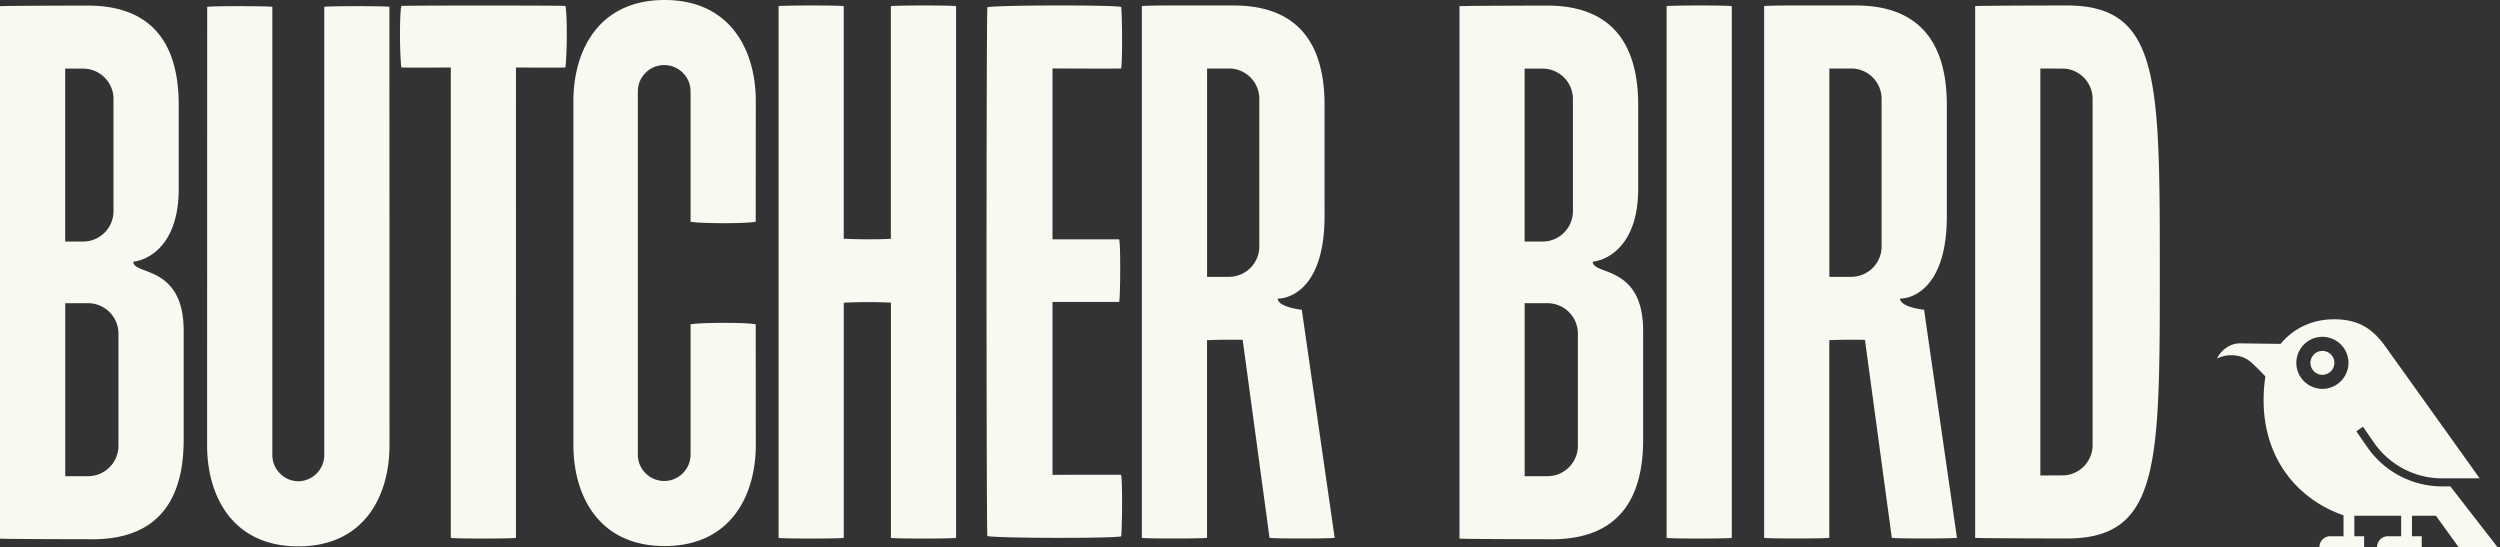
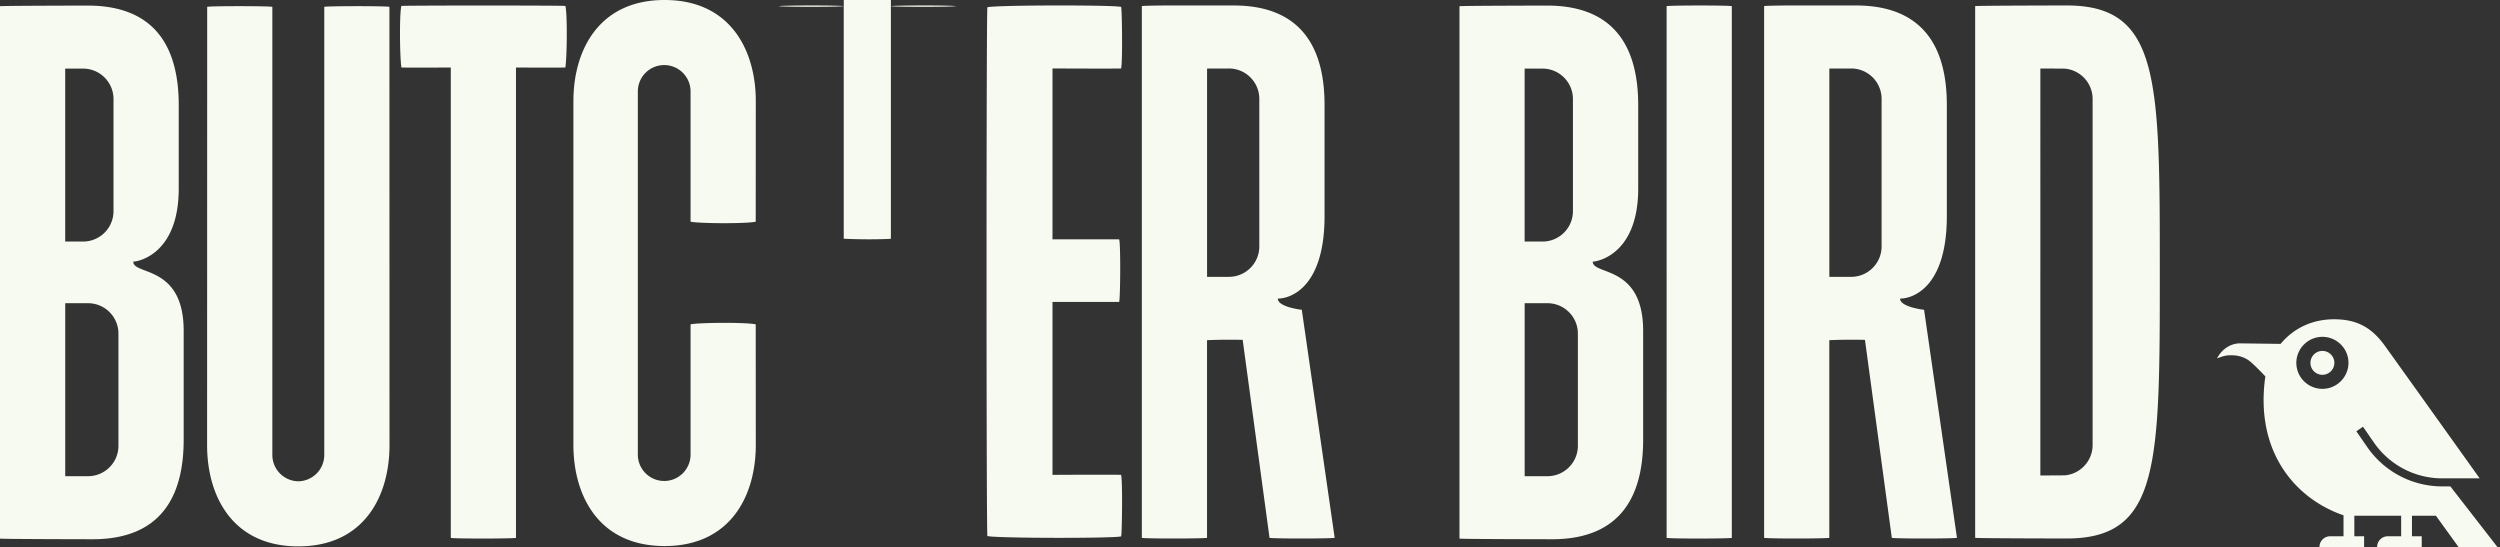
<svg xmlns="http://www.w3.org/2000/svg" width="914" height="200" fill="none">
  <rect width="100%" height="100%" fill="#333333" stroke="none" />
-   <path d="M895.864 177.827h-2.997a33.312 33.312 0 01-27.375-14.342l-4.012-5.804 2.425-1.675 4.011 5.804a30.357 30.357 0 0024.951 13.078h13.709s-30.123-42.172-34.737-48.564c-4.907-6.803-10.432-9.595-18.514-9.595-8.082 0-14.87 3.365-19.528 8.993l-14.973-.191c-3.218.044-6.466 2.013-8.273 5.495 2.057-.779 3.174-1.219 5.745-1.131 2.572.088 4.893.955 6.642 2.498 1.278 1.131 3.394 3.188 5.275 5.231-3.909 27.331 10.785 44.67 28.58 50.768v7.655h-4.849a3.954 3.954 0 00-3.953 3.953h16.325v-3.953h-3.57v-7.494h17.118v7.494h-4.849a3.955 3.955 0 00-3.953 3.953h16.325v-3.953h-3.57v-7.494h8.757L898.847 200h14.224l-17.207-22.159v-.014zm-38.19-41.114a9.518 9.518 0 01-16.06 1.851c-2.263-2.777-2.719-6.73-1.146-9.962a9.512 9.512 0 0116.06-1.852c2.263 2.777 2.719 6.745 1.146 9.963zm-12.592-5.834c-.662 1.426-.456 3.174.499 4.423a4.375 4.375 0 007.48-.867c.661-1.425.455-3.188-.515-4.423-2.057-2.63-6.054-2.16-7.464.867zM582.294 95.658c2.953-.162 16.633-3.703 16.633-26.7V38.41c0-18.191-6.377-36.368-33.311-36.368 0 0-31.21.045-32.033.236v194.636c.823.191 33.84.235 33.84.235 26.934 0 33.312-18.191 33.312-36.367v-39.821c0-24.29-18.427-20.219-18.427-25.303h-.014zm-24.892-70.575h6.539c6.142 0 11.123 4.98 11.123 11.123v40.982c0 6.142-4.981 11.123-11.123 11.123h-6.539V25.083zm19.47 137.888c0 6.142-4.982 11.124-11.124 11.124h-8.331v-63.243h8.331c6.142 0 11.124 4.981 11.124 11.123v40.996zM755.594 1.998s-32.65.044-33.473.235v194.402c.823.191 33.473.235 33.473.235 34.031 0 34.031-26.802 34.031-97.436 0-70.634 0-97.436-34.031-97.436zm9.463 160.694c0 5.76-4.379 10.506-9.992 11.079-.367.044-9.11.059-9.11.059V25.053s8.743.015 9.11.059c5.613.573 9.992 5.304 9.992 11.079v126.501zM633.134 2.248c-1.557-.338-22.452-.308-23.819 0V196.65c1.573.338 22.468.309 23.834 0V2.248h-.015zm61.553 106.914c4.717 0 17.075-4.203 17.075-30.152V38.366c0-18.191-6.377-36.368-33.311-36.368h-18.236c-6.509-.029-14.429.045-15.252.236v194.401c1.572.338 22.467.309 23.834 0V124.37c3.644-.176 8.816-.22 13.033-.118l9.816 72.383c1.557.338 22.452.309 23.819 0l-12.02-83.374s-8.772-.955-8.772-4.099h.014zM676.79 25.039c6.142 0 11.123 4.98 11.123 11.123v53.927c0 6.142-4.981 11.123-11.123 11.123h-7.979V25.053h7.979v-.014zM48.71 95.658c2.954-.162 16.634-3.703 16.634-26.7V38.41c0-18.191-6.377-36.368-33.311-36.368 0 0-31.21.045-32.033.236v194.636c.823.191 33.84.235 33.84.235 26.934 0 33.312-18.191 33.312-36.367v-39.821c0-24.29-18.427-20.219-18.427-25.303h-.014zM23.835 25.083h6.538c6.143 0 11.124 4.98 11.124 11.123v40.982c0 6.142-4.981 11.123-11.124 11.123h-6.538V25.083zm19.47 137.888c0 6.142-4.982 11.124-11.124 11.124h-8.332v-63.243h8.332c6.142 0 11.123 4.981 11.123 11.123v40.996zM206.701 2.175c-.602-.206-59.349-.206-59.951 0-.705 2.277-.661 17.809 0 22.496.558.074 11.593.044 18.059.015V196.65c1.572.338 22.467.308 23.833 0V24.686c6.481.03 17.501.059 18.059-.015.662-4.702.706-20.219 0-22.496zM142.4 162.809l-.029-160.311c-1.558-.338-22.453-.309-23.819 0v163.823c0 5.275-4.232 9.551-9.493 9.64-5.26-.089-9.492-4.365-9.492-9.64V2.498c-1.366-.309-22.261-.338-23.819 0l-.03 160.311c0 18.412 9.17 36.941 33.341 36.941 24.172 0 33.341-18.529 33.341-36.941zm242.392 10.801v-63.214h24.377c.426-1.425.588-21.042 0-22.893h-24.377V25.024s24.039.118 25.097 0c.588-3.115.294-21.806 0-22.496-2.998-.765-46.08-.691-48.902.132-.411 1.675-.411 191.639 0 193.314 2.822.823 45.904.896 48.902.132.294-.69.588-19.381 0-22.496-1.058-.118-25.097 0-25.097 0zM233.193 33.429c0-5.32 4.32-9.64 9.639-9.64 5.32 0 9.64 4.32 9.64 9.64v47.623c2.865.647 20.101.808 23.819 0l.029-44.111C276.32 18.529 267.151 0 242.979 0c-24.171 0-33.34 18.53-33.34 36.94v125.752c0 18.412 9.169 36.941 33.34 36.941 24.172 0 33.341-18.529 33.341-36.941l-.029-44.111c-3.718-.809-20.954-.647-23.819 0v47.623c0 5.319-4.32 9.639-9.64 9.639-5.319 0-9.639-4.32-9.639-9.639V33.429zM349.525 2.248c-1.557-.338-22.452-.308-23.819 0v85.05c-4.731.293-12.607.234-17.236-.03V2.248c-1.572-.338-22.452-.308-23.819 0V196.65c1.573.338 22.467.309 23.834 0v-85.975c4.614-.264 12.49-.308 17.236-.029v86.004c1.572.338 22.453.309 23.819 0V2.248h-.015zm117.656 106.914c4.716 0 17.074-4.203 17.074-30.152V38.366c0-18.191-6.377-36.368-33.311-36.368h-18.236c-6.509-.029-14.429.045-15.252.236v194.401c1.572.338 22.467.309 23.834 0V124.37c3.644-.176 8.816-.22 13.033-.118l9.816 72.383c1.557.338 22.452.309 23.819 0l-12.02-83.374s-8.772-.955-8.772-4.099h.015zm-17.898-84.123c6.142 0 11.124 4.98 11.124 11.123v53.927c0 6.142-4.982 11.123-11.124 11.123h-7.979V25.053h7.979v-.014z" fill="#F7FAF0" />
+   <path d="M895.864 177.827h-2.997a33.312 33.312 0 01-27.375-14.342l-4.012-5.804 2.425-1.675 4.011 5.804a30.357 30.357 0 0024.951 13.078h13.709s-30.123-42.172-34.737-48.564c-4.907-6.803-10.432-9.595-18.514-9.595-8.082 0-14.87 3.365-19.528 8.993l-14.973-.191c-3.218.044-6.466 2.013-8.273 5.495 2.057-.779 3.174-1.219 5.745-1.131 2.572.088 4.893.955 6.642 2.498 1.278 1.131 3.394 3.188 5.275 5.231-3.909 27.331 10.785 44.67 28.58 50.768v7.655h-4.849a3.954 3.954 0 00-3.953 3.953h16.325v-3.953h-3.57v-7.494h17.118v7.494h-4.849a3.955 3.955 0 00-3.953 3.953h16.325v-3.953h-3.57v-7.494h8.757L898.847 200h14.224l-17.207-22.159v-.014zm-38.19-41.114a9.518 9.518 0 01-16.06 1.851c-2.263-2.777-2.719-6.73-1.146-9.962a9.512 9.512 0 0116.06-1.852c2.263 2.777 2.719 6.745 1.146 9.963zm-12.592-5.834c-.662 1.426-.456 3.174.499 4.423a4.375 4.375 0 007.48-.867c.661-1.425.455-3.188-.515-4.423-2.057-2.63-6.054-2.16-7.464.867zM582.294 95.658c2.953-.162 16.633-3.703 16.633-26.7V38.41c0-18.191-6.377-36.368-33.311-36.368 0 0-31.21.045-32.033.236v194.636c.823.191 33.84.235 33.84.235 26.934 0 33.312-18.191 33.312-36.367v-39.821c0-24.29-18.427-20.219-18.427-25.303h-.014zm-24.892-70.575h6.539c6.142 0 11.123 4.98 11.123 11.123v40.982c0 6.142-4.981 11.123-11.123 11.123h-6.539V25.083zm19.47 137.888c0 6.142-4.982 11.124-11.124 11.124h-8.331v-63.243h8.331c6.142 0 11.124 4.981 11.124 11.123v40.996zM755.594 1.998s-32.65.044-33.473.235v194.402c.823.191 33.473.235 33.473.235 34.031 0 34.031-26.802 34.031-97.436 0-70.634 0-97.436-34.031-97.436zm9.463 160.694c0 5.76-4.379 10.506-9.992 11.079-.367.044-9.11.059-9.11.059V25.053s8.743.015 9.11.059c5.613.573 9.992 5.304 9.992 11.079v126.501zM633.134 2.248c-1.557-.338-22.452-.308-23.819 0V196.65c1.573.338 22.468.309 23.834 0V2.248h-.015zm61.553 106.914c4.717 0 17.075-4.203 17.075-30.152V38.366c0-18.191-6.377-36.368-33.311-36.368h-18.236c-6.509-.029-14.429.045-15.252.236v194.401c1.572.338 22.467.309 23.834 0V124.37c3.644-.176 8.816-.22 13.033-.118l9.816 72.383c1.557.338 22.452.309 23.819 0l-12.02-83.374s-8.772-.955-8.772-4.099h.014zM676.79 25.039c6.142 0 11.123 4.98 11.123 11.123v53.927c0 6.142-4.981 11.123-11.123 11.123h-7.979V25.053h7.979v-.014zM48.71 95.658c2.954-.162 16.634-3.703 16.634-26.7V38.41c0-18.191-6.377-36.368-33.311-36.368 0 0-31.21.045-32.033.236v194.636c.823.191 33.84.235 33.84.235 26.934 0 33.312-18.191 33.312-36.367v-39.821c0-24.29-18.427-20.219-18.427-25.303h-.014zM23.835 25.083h6.538c6.143 0 11.124 4.98 11.124 11.123v40.982c0 6.142-4.981 11.123-11.124 11.123h-6.538V25.083zm19.47 137.888c0 6.142-4.982 11.124-11.124 11.124h-8.332v-63.243h8.332c6.142 0 11.123 4.981 11.123 11.123v40.996zM206.701 2.175c-.602-.206-59.349-.206-59.951 0-.705 2.277-.661 17.809 0 22.496.558.074 11.593.044 18.059.015V196.65c1.572.338 22.467.308 23.833 0V24.686c6.481.03 17.501.059 18.059-.015.662-4.702.706-20.219 0-22.496zM142.4 162.809l-.029-160.311c-1.558-.338-22.453-.309-23.819 0v163.823c0 5.275-4.232 9.551-9.493 9.64-5.26-.089-9.492-4.365-9.492-9.64V2.498c-1.366-.309-22.261-.338-23.819 0l-.03 160.311c0 18.412 9.17 36.941 33.341 36.941 24.172 0 33.341-18.529 33.341-36.941zm242.392 10.801v-63.214h24.377c.426-1.425.588-21.042 0-22.893h-24.377V25.024s24.039.118 25.097 0c.588-3.115.294-21.806 0-22.496-2.998-.765-46.08-.691-48.902.132-.411 1.675-.411 191.639 0 193.314 2.822.823 45.904.896 48.902.132.294-.69.588-19.381 0-22.496-1.058-.118-25.097 0-25.097 0zM233.193 33.429c0-5.32 4.32-9.64 9.639-9.64 5.32 0 9.64 4.32 9.64 9.64v47.623c2.865.647 20.101.808 23.819 0l.029-44.111C276.32 18.529 267.151 0 242.979 0c-24.171 0-33.34 18.53-33.34 36.94v125.752c0 18.412 9.169 36.941 33.34 36.941 24.172 0 33.341-18.529 33.341-36.941l-.029-44.111c-3.718-.809-20.954-.647-23.819 0v47.623c0 5.319-4.32 9.639-9.64 9.639-5.319 0-9.639-4.32-9.639-9.639V33.429zM349.525 2.248c-1.557-.338-22.452-.308-23.819 0v85.05c-4.731.293-12.607.234-17.236-.03V2.248c-1.572-.338-22.452-.308-23.819 0c1.573.338 22.467.309 23.834 0v-85.975c4.614-.264 12.49-.308 17.236-.029v86.004c1.572.338 22.453.309 23.819 0V2.248h-.015zm117.656 106.914c4.716 0 17.074-4.203 17.074-30.152V38.366c0-18.191-6.377-36.368-33.311-36.368h-18.236c-6.509-.029-14.429.045-15.252.236v194.401c1.572.338 22.467.309 23.834 0V124.37c3.644-.176 8.816-.22 13.033-.118l9.816 72.383c1.557.338 22.452.309 23.819 0l-12.02-83.374s-8.772-.955-8.772-4.099h.015zm-17.898-84.123c6.142 0 11.124 4.98 11.124 11.123v53.927c0 6.142-4.982 11.123-11.124 11.123h-7.979V25.053h7.979v-.014z" fill="#F7FAF0" />
</svg>